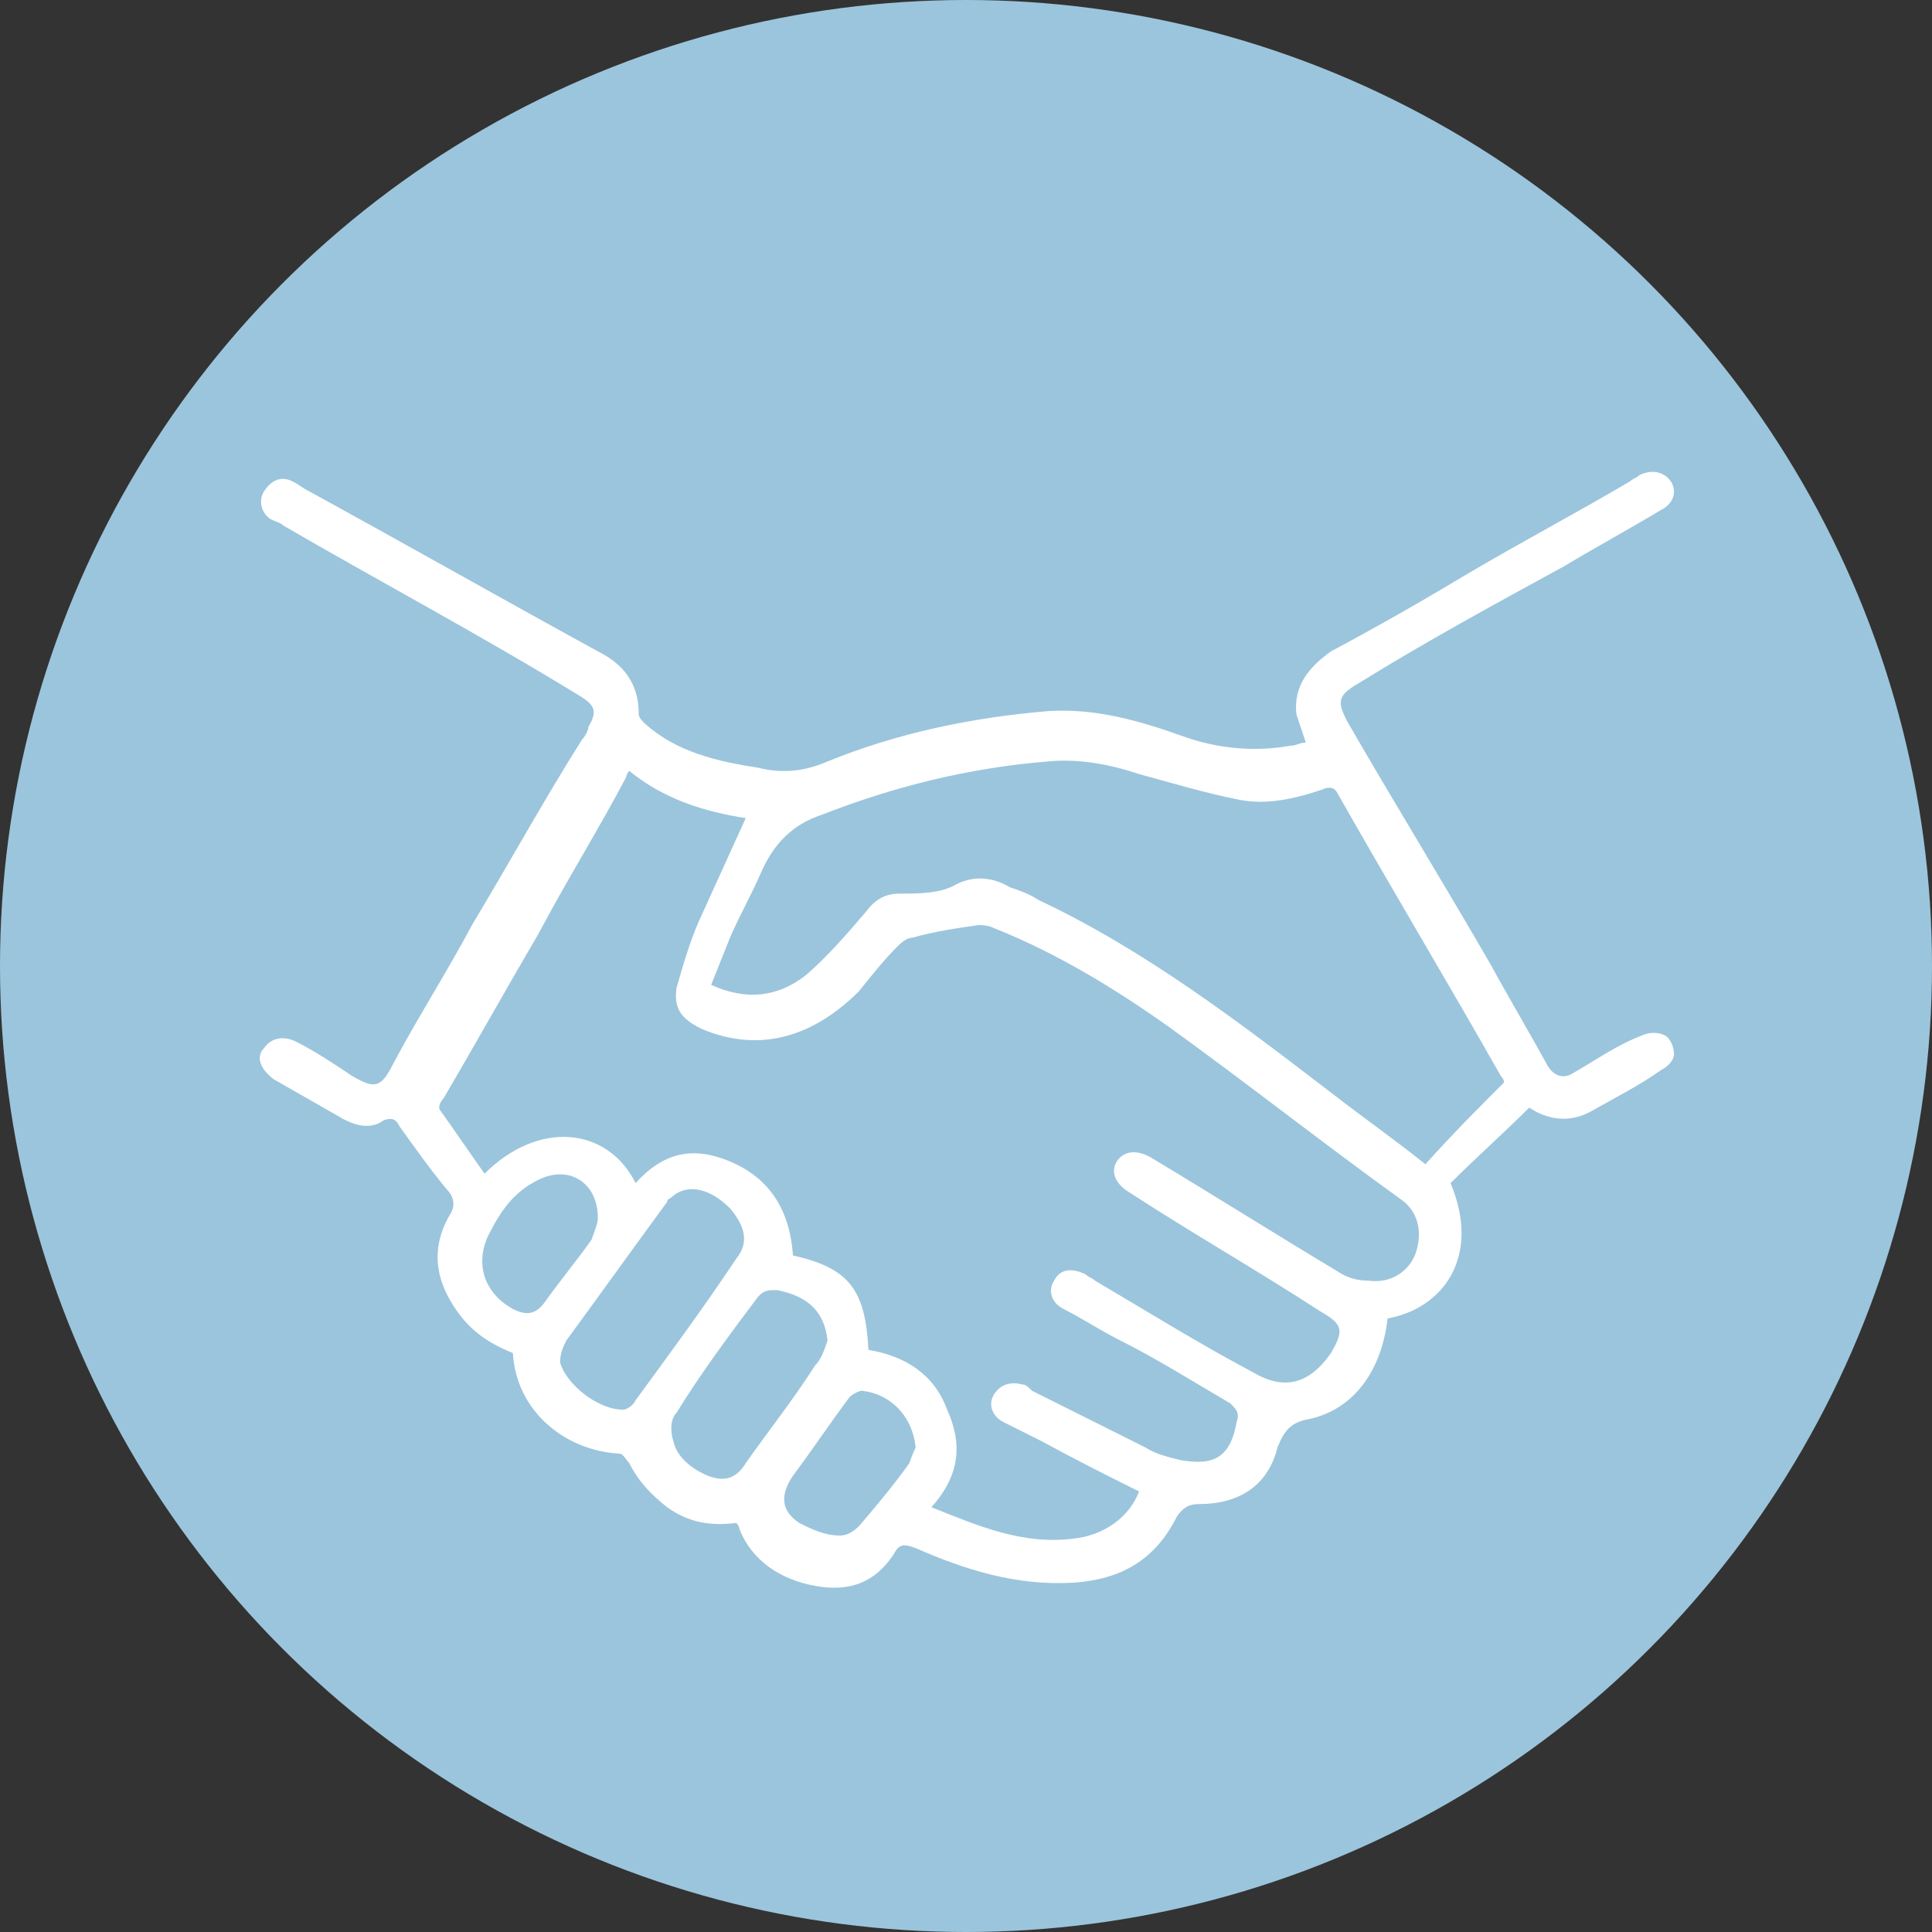
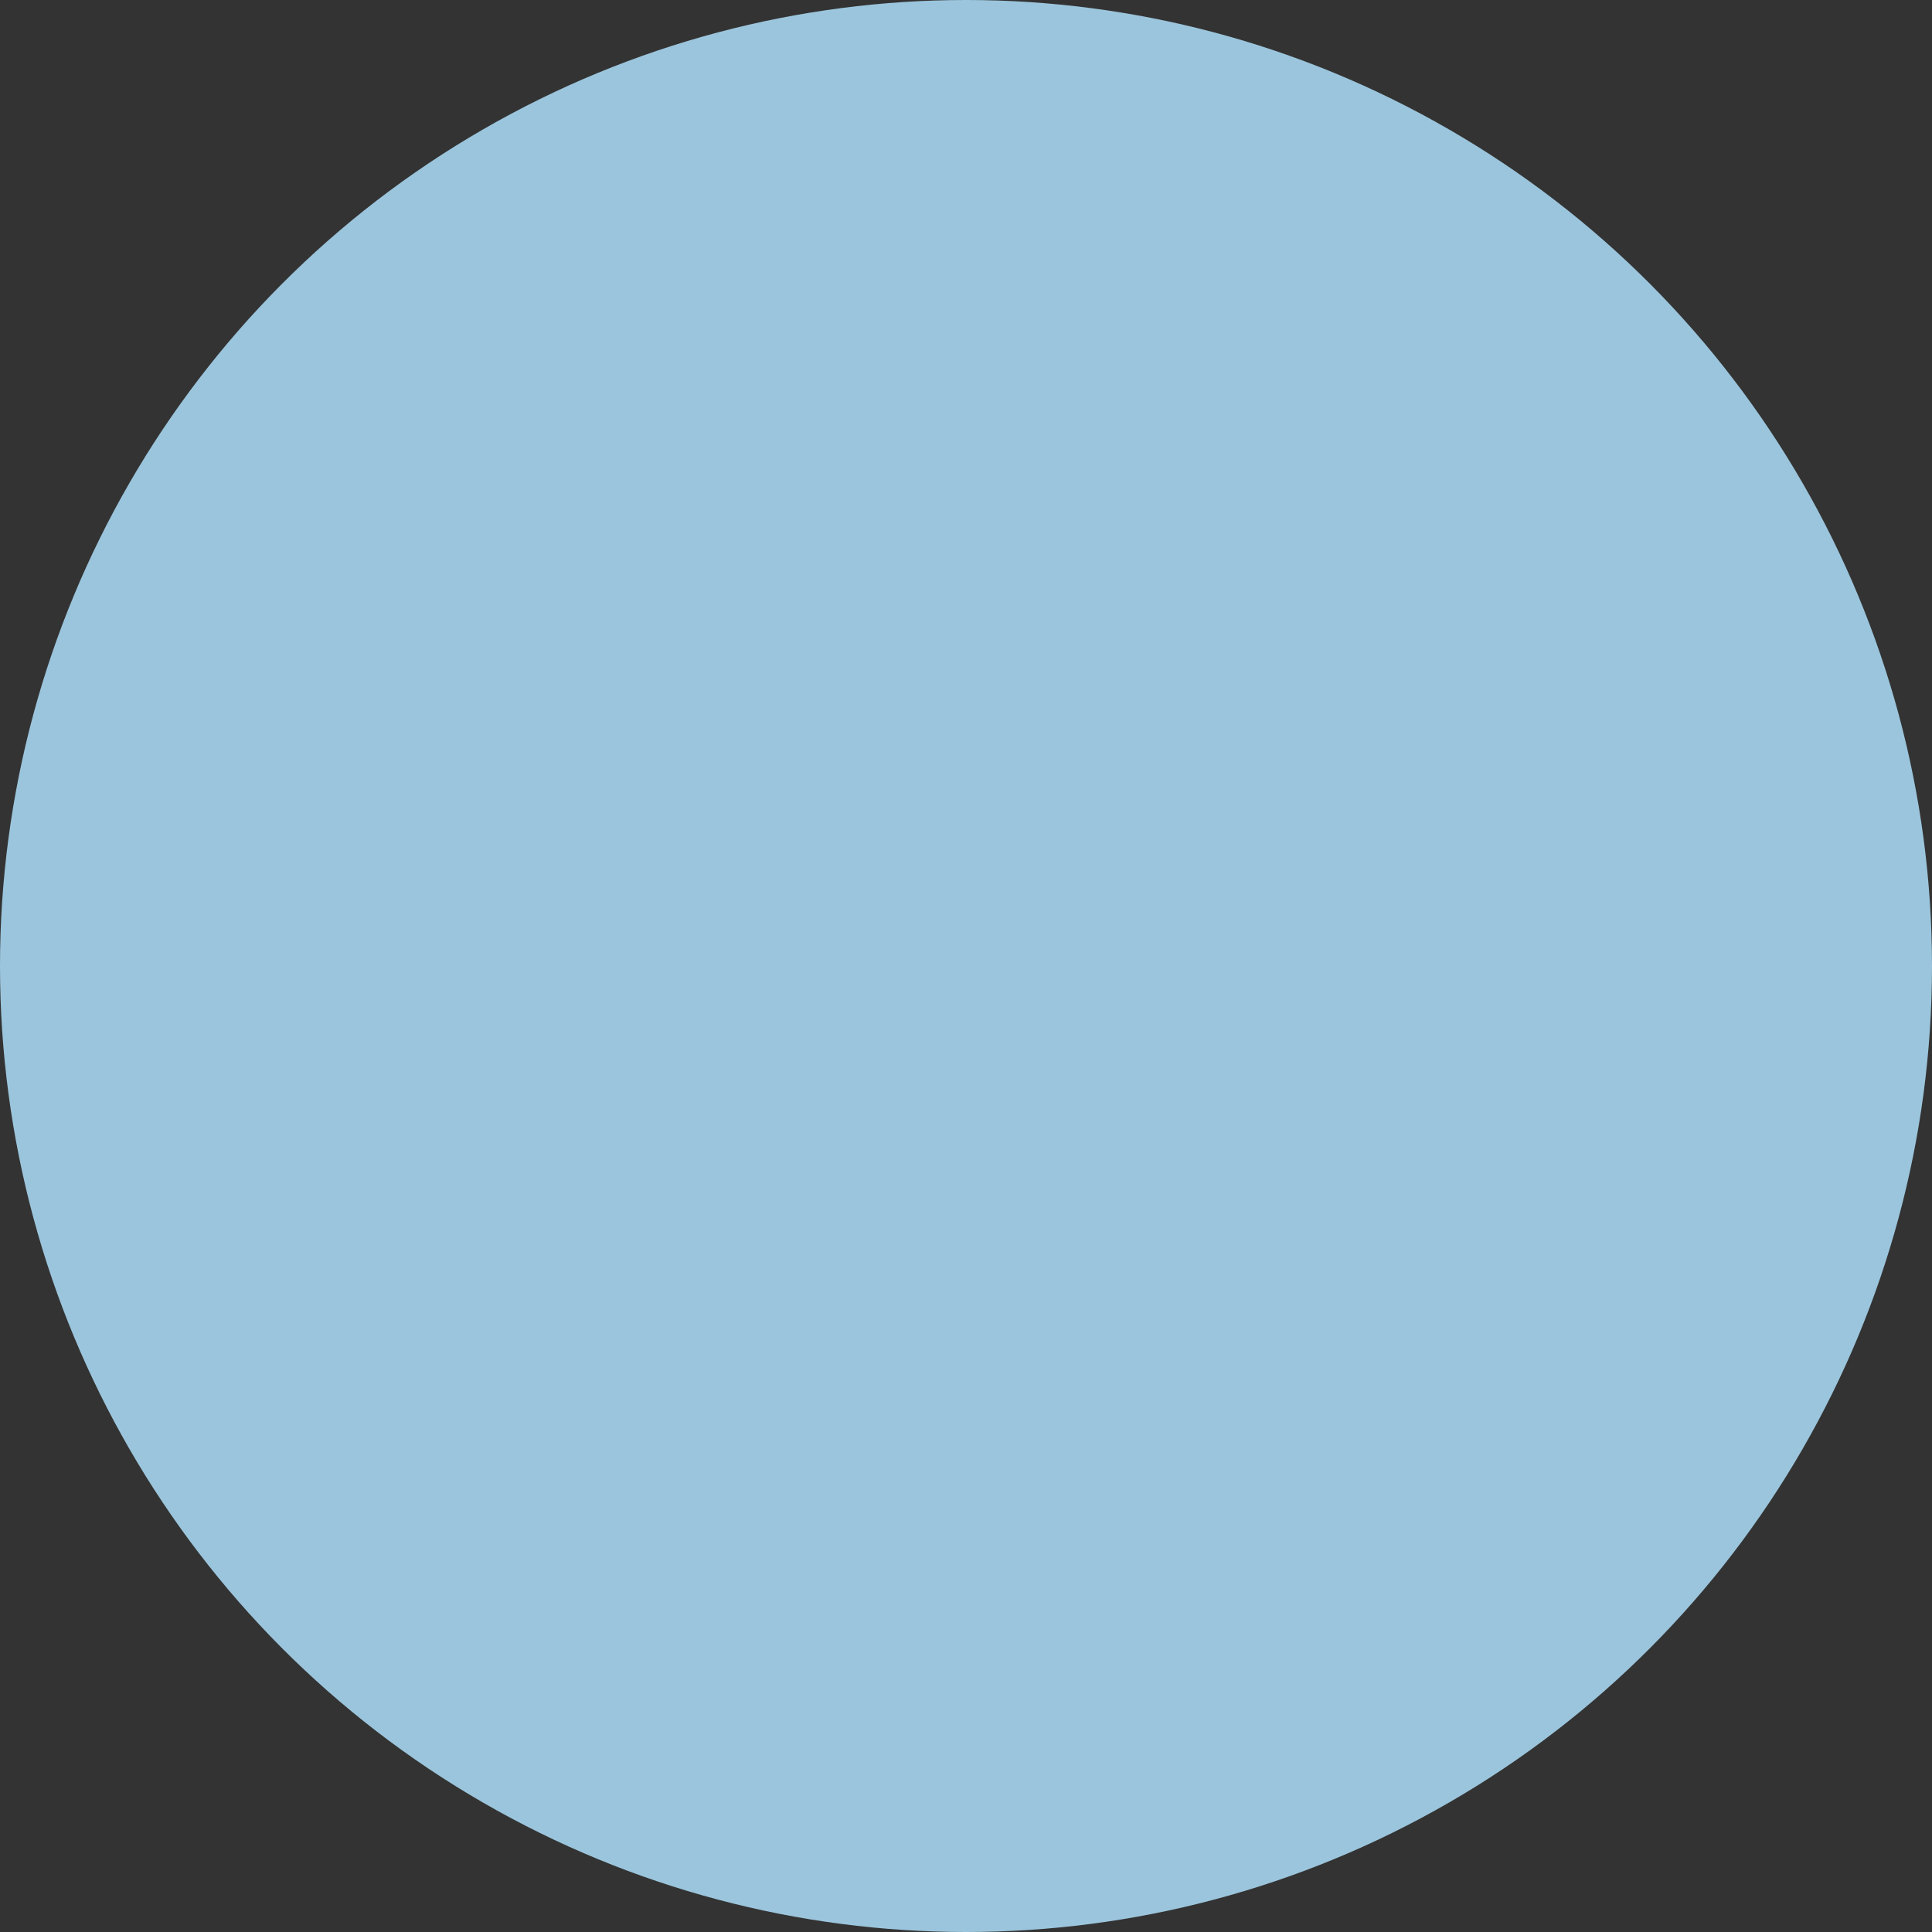
<svg xmlns="http://www.w3.org/2000/svg" version="1.1" id="Layer_1" x="0px" y="0px" viewBox="0 0 61.4 61.4" style="enable-background:new 0 0 61.4 61.4;" xml:space="preserve">
  <rect x="0" y="0" width="61.4" height="61.4" fill="#333333" stroke="none" />
  <style type="text/css">
	.st0{fill:#9BC5DC;}
	.st1{fill:#FFFFFF;}
</style>
  <circle class="st0" cx="30.7" cy="30.7" r="30.7" />
  <g id="_x35_mJTKu_00000071541679207276080380000000621115218428812970_">
    <g>
-       <path class="st1" d="M44.1,41.9c-0.2,1.7-1.1,2.9-2.5,3.2c-0.6,0.1-0.8,0.4-1,0.9c-0.3,1.2-1.2,1.8-2.5,1.8    c-0.3,0-0.5,0.1-0.7,0.4c-0.7,1.4-1.8,2-3.3,2.1c-1.8,0.1-3.4-0.4-5-1.1c-0.3-0.1-0.5-0.2-0.7,0.2c-0.6,0.9-1.4,1.2-2.5,1    s-2-0.8-2.4-1.8c0,0,0-0.1-0.1-0.2c-0.8,0.1-1.5,0-2.2-0.5c-0.5-0.4-0.9-0.8-1.2-1.4c-0.1-0.1-0.2-0.3-0.3-0.3    c-1.8-0.1-3.3-1.4-3.4-3.2c-0.5-0.2-1.1-0.5-1.6-1.1c-0.8-1-1.1-2.1-0.4-3.3c0.2-0.3,0.1-0.6-0.1-0.8c-0.5-0.6-1-1.3-1.5-2    c-0.1-0.2-0.2-0.3-0.5-0.2c-0.4,0.3-0.9,0.2-1.4-0.1c-0.7-0.4-1.4-0.8-2.1-1.2c-0.4-0.3-0.6-0.7-0.3-1c0.2-0.3,0.6-0.4,1-0.2    c0.6,0.3,1.2,0.7,1.8,1.1c0.7,0.4,0.9,0.4,1.3-0.4c0.8-1.5,1.7-2.9,2.5-4.4c1.2-2,2.3-4,3.5-5.9c0.1-0.1,0.2-0.3,0.2-0.4    c0.3-0.5,0.2-0.7-0.3-1c-3.1-1.9-6.3-3.6-9.4-5.4c-0.1-0.1-0.2-0.1-0.4-0.2c-0.3-0.2-0.4-0.6-0.2-0.9s0.5-0.5,0.9-0.3    c0.2,0.1,0.3,0.2,0.5,0.3c3.1,1.7,6.1,3.4,9.2,5.1c0.8,0.4,1.3,1,1.3,2c0,0.1,0.1,0.2,0.2,0.3c1,0.9,2.3,1.2,3.6,1.4    c0.8,0.2,1.5,0.1,2.2-0.2c2.2-0.9,4.6-1.4,7-1.6c1.5-0.1,2.9,0.3,4.3,0.8c1.1,0.4,2.3,0.5,3.4,0.3c0.2,0,0.3-0.1,0.5-0.1    c-0.1-0.3-0.2-0.6-0.3-0.9c-0.1-0.9,0.4-1.5,1.1-2c1.5-0.8,2.9-1.6,4.4-2.5c1.7-1,3.4-1.9,5.1-2.9c0.1-0.1,0.2-0.1,0.3-0.2    c0.4-0.2,0.8-0.1,1,0.2s0.1,0.7-0.3,0.9c-1,0.6-2.1,1.2-3.1,1.8c-2.2,1.2-4.4,2.4-6.5,3.7c-0.7,0.4-0.7,0.6-0.4,1.2    c1.5,2.6,3.1,5.2,4.6,7.8c0.6,1.1,1.2,2.1,1.8,3.2c0.2,0.3,0.5,0.4,0.8,0.2c0.7-0.4,1.4-0.9,2.2-1.2c0.2-0.1,0.5-0.1,0.7,0    c0.2,0.1,0.3,0.4,0.3,0.6S53,33.9,52.8,34c-0.7,0.5-1.5,0.9-2.2,1.3c-0.7,0.4-1.4,0.3-2-0.1c-0.8,0.8-1.7,1.6-2.5,2.4    C47.1,40,45.8,41.6,44.1,41.9z M27.6,42.9c1.2,0.2,2.1,0.8,2.5,1.9c0.5,1.1,0.4,2.1-0.5,3.1c1.5,0.6,2.9,1.2,4.5,1    c1-0.1,1.8-0.7,2.1-1.5c-1-0.5-2-1-3.1-1.6c-0.4-0.2-0.8-0.4-1.2-0.6c-0.4-0.2-0.5-0.6-0.3-0.9s0.5-0.4,0.9-0.3    c0.1,0,0.2,0.1,0.3,0.2c1.2,0.6,2.4,1.2,3.6,1.8c0.3,0.2,0.7,0.3,1.1,0.4c1.1,0.2,1.6-0.1,1.8-1.2c0.1-0.3,0-0.4-0.2-0.6    c-1.2-0.7-2.3-1.4-3.5-2c-0.6-0.3-1.2-0.7-1.8-1c-0.4-0.2-0.5-0.6-0.3-0.9c0.2-0.4,0.6-0.4,1-0.2c0.1,0.1,0.2,0.1,0.3,0.2    c1.7,1,3.3,2,5,2.9c1,0.6,1.8,0.4,2.5-0.6c0.4-0.7,0.4-0.9-0.3-1.3c-2-1.3-4.1-2.5-6.1-3.8c-0.5-0.3-0.6-0.7-0.4-1    s0.6-0.4,1.1-0.1c2,1.2,3.9,2.4,5.9,3.6c0.3,0.2,0.6,0.3,1,0.3c0.7,0.1,1.3-0.3,1.5-0.9c0.2-0.6,0.1-1.3-0.5-1.7    c-2.5-1.8-4.9-3.7-7.4-5.5c-1.7-1.2-3.5-2.3-5.5-3.1c-0.2-0.1-0.4-0.1-0.5-0.1c-0.7,0.1-1.4,0.2-2.1,0.4c-0.2,0-0.4,0.2-0.5,0.3    c-0.4,0.4-0.8,0.9-1.2,1.4c-1.4,1.4-3.1,2-5,1.2c-0.6-0.3-0.9-0.6-0.8-1.3c0.2-0.7,0.4-1.4,0.7-2.1c0.5-1.1,1-2.2,1.5-3.3    c-1.3-0.2-2.6-0.6-3.7-1.5c-0.1,0.1-0.1,0.2-0.1,0.2c-0.9,1.7-1.9,3.3-2.8,5c-1,1.7-2,3.5-3,5.2C14,35,13.9,35.2,14,35.3    c0.5,0.7,0.9,1.3,1.4,2c1.7-1.7,3.9-1.5,4.8,0.3c0.9-1,1.8-1.1,2.7-0.8c1.5,0.5,2.2,1.6,2.3,3.1C27,40.3,27.5,41,27.6,42.9z     M47.8,34.4c0-0.1-0.1-0.2-0.1-0.2c-1.7-3-3.5-6-5.2-9C42.4,25,42.2,25,42,25.1c-0.9,0.3-1.8,0.5-2.7,0.3c-1-0.2-2-0.5-3.1-0.8    c-0.9-0.3-1.9-0.5-2.9-0.4c-2.5,0.2-4.9,0.8-7.2,1.7c-0.9,0.3-1.5,0.9-1.9,1.8c-0.3,0.7-0.7,1.4-1,2.1c-0.2,0.5-0.4,1-0.6,1.5    c1.1,0.5,2.1,0.4,3-0.3c0.7-0.6,1.3-1.3,1.9-2c0.3-0.4,0.6-0.6,1.1-0.6c0.6,0,1.3,0,1.8-0.3c0.6-0.3,1.2-0.2,1.7,0.1    c0.3,0.1,0.6,0.2,0.9,0.4c3.4,1.6,6.4,3.9,9.4,6.2c0.9,0.7,1.9,1.4,2.9,2.2C46.2,36,47,35.2,47.8,34.4z M19.8,44.8    c0.1,0,0.3-0.1,0.4-0.3c1.1-1.5,2.2-3,3.2-4.5c0.4-0.5,0.3-1-0.2-1.6c-0.6-0.6-1.3-0.8-1.8-0.4c-0.1,0.1-0.2,0.1-0.2,0.2    c-1.1,1.5-2.1,2.9-3.2,4.4c-0.1,0.2-0.2,0.4-0.2,0.7C18,44,19,44.8,19.8,44.8z M26.3,42.6c-0.1-0.9-0.6-1.4-1.6-1.6    c-0.3,0-0.4,0-0.6,0.2c-0.9,1.2-1.8,2.4-2.6,3.7c-0.2,0.2-0.2,0.6-0.1,0.9c0.1,0.5,0.6,0.9,1.1,1.1c0.5,0.2,0.9,0.1,1.2-0.4    c0.7-1,1.5-2,2.2-3.1C26.1,43.2,26.2,42.9,26.3,42.6z M29.1,46c-0.1-1-0.8-1.7-1.7-1.8c-0.1,0-0.3,0.1-0.4,0.2    c-0.6,0.8-1.2,1.7-1.8,2.5c-0.4,0.6-0.4,1.1,0.2,1.5c0.4,0.2,0.8,0.4,1.3,0.4c0.2,0,0.4-0.1,0.6-0.3c0.6-0.7,1.1-1.3,1.6-2    C28.9,46.5,29,46.2,29.1,46z M19,38.7c0-1.1-0.9-1.7-1.9-1.2c-0.8,0.4-1.2,1-1.6,1.8c-0.4,0.9-0.1,1.8,0.8,2.3    c0.4,0.2,0.7,0.2,1-0.2c0.5-0.7,1-1.3,1.5-2C18.9,39.1,19,38.9,19,38.7z" />
-     </g>
+       </g>
  </g>
</svg>